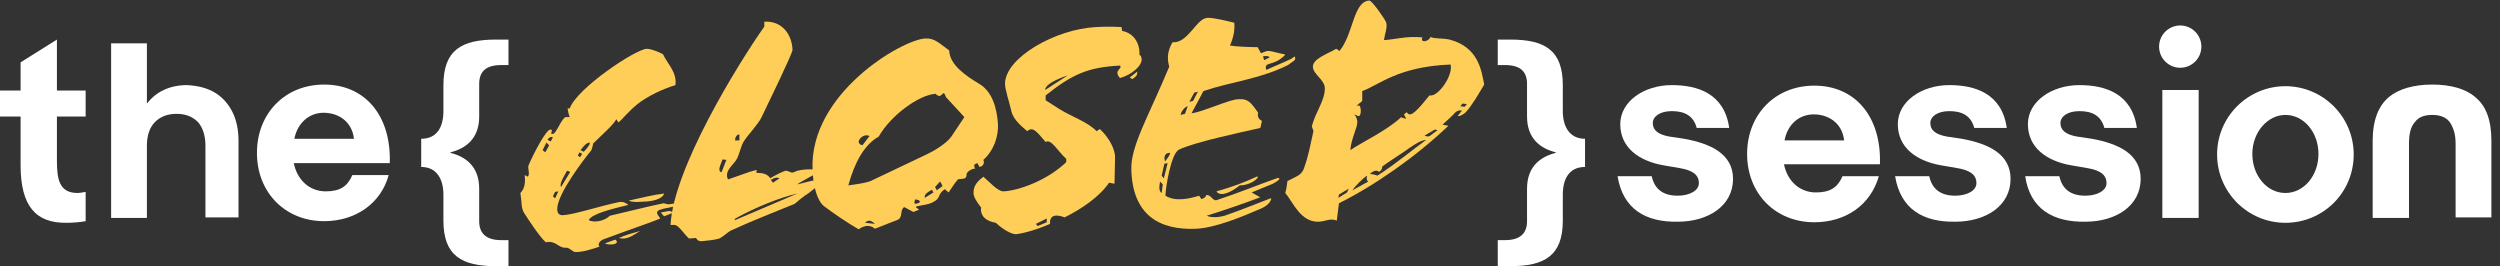
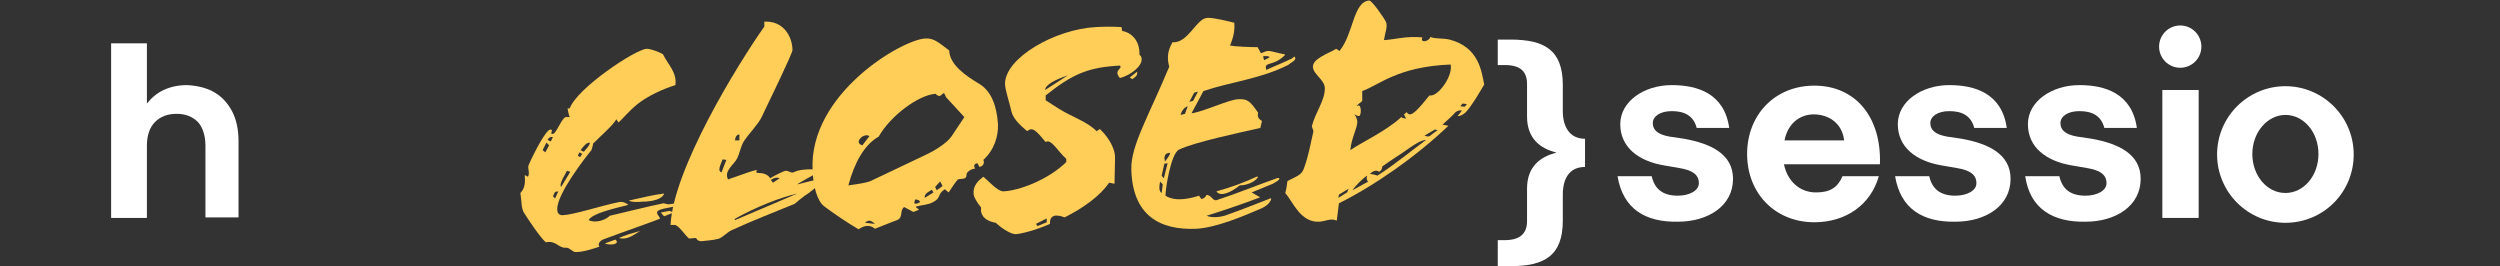
<svg xmlns="http://www.w3.org/2000/svg" width="263" height="28" viewBox="0 0 263 28" fill="none">
  <rect x="0" y="0" width="263" height="28" fill="#333333" stroke="none" />
  <g clip-path="url(#clip0_937_6533)">
    <path d="M67.063 10.949C66.151 11.691 65.466 12.546 65.067 12.888L64.839 12.546C64.497 13.173 63.299 14.2 62.387 15.112C62.387 15.283 62.273 15.625 62.216 15.796C61.646 16.481 58.566 20.416 58.623 22.012C58.623 22.412 58.794 22.64 59.193 22.64C60.391 22.583 63.128 21.67 65.067 21.271C65.523 21.157 65.923 21.385 66.094 21.556C64.497 21.955 62.273 22.469 61.931 23.153C62.558 23.495 63.642 23.21 64.155 22.697C65.923 22.297 68.09 21.727 69.8 21.385L70.314 21.499L71.112 21.385L71.511 21.613L69.8 21.955C69.401 22.069 68.888 22.183 69.23 22.64L69.458 22.982C69.173 23.153 65.523 24.407 63.413 25.206C63.071 25.377 62.843 25.719 63.071 25.947C62.387 26.175 61.36 26.517 60.562 26.517C60.22 26.517 59.878 26.004 59.536 26.061C58.737 26.118 58.509 25.263 57.426 25.491C56.798 24.978 55.43 22.868 55.145 22.412C54.974 22.183 54.859 21.67 54.859 21.271L54.745 20.302C55.259 19.788 55.259 19.104 55.202 18.42L55.544 18.591C55.772 18.192 55.487 17.735 55.601 17.393C56.228 15.968 57.426 13.687 57.882 13.63C58.338 13.63 57.711 14.143 58.167 14.086C58.509 14.086 59.136 12.318 59.536 12.318H59.935C59.821 12.09 59.764 11.691 59.707 11.405H59.935C60.676 9.296 66.835 5.19 68.032 5.133C68.432 5.133 69.23 5.418 69.743 5.703C70.257 6.786 71.226 7.585 71.055 8.953C69.743 9.353 68.147 10.094 67.063 10.949ZM57.483 14.998L57.083 15.796L57.369 16.025L57.768 15.283L57.483 14.998ZM57.597 14.713L57.939 14.884L58.167 14.428C57.939 14.371 57.768 14.428 57.597 14.713ZM58.395 20.188L58.167 20.644L58.395 20.872L58.737 20.131L58.395 20.188ZM59.65 17.963L59.307 18.591C59.193 18.819 58.851 19.389 59.022 19.674L59.992 18.078L59.65 17.963ZM60.961 16.025L60.79 16.367L61.018 16.538L61.246 16.196L60.961 16.025ZM61.417 15.968C62.102 15.226 62.045 15.112 62.045 14.998C61.703 14.998 61.417 15.34 61.075 15.796L61.417 15.968ZM63.642 25.605L64.725 25.206C65.124 25.491 64.782 25.719 64.269 25.719C64.098 25.719 63.87 25.719 63.642 25.605ZM67.348 24.294C66.721 24.693 66.151 25.092 65.58 25.092C65.409 25.092 65.238 25.092 65.124 25.035C65.694 24.75 66.55 24.522 67.348 24.294ZM66.151 21.1C67.462 20.815 68.831 20.473 69.857 20.359C69.743 20.929 68.603 21.214 67.633 21.214C67.006 21.271 66.436 21.271 66.151 21.1ZM69.857 22.754L69.515 22.355L70.428 22.183L70.884 22.355L69.857 22.754Z" fill="#FFCE58" />
    <path d="M84 18.534L84.342 18.705L84 18.534ZM86.167 17.849L85.654 18.363C85.654 18.363 83.886 19.332 83.886 19.389C83.886 19.446 85.825 18.819 86.224 18.933C86.623 19.047 85.654 19.902 85.084 20.301C84.513 20.644 83.601 21.442 83.601 21.442C81.548 22.297 79.267 23.153 76.929 24.236C76.529 24.407 75.845 25.149 75.446 25.149C75.047 25.263 74.249 25.32 73.792 25.377C73.507 25.377 73.336 25.263 73.222 25.035L72.481 25.092C71.967 24.636 71.34 23.609 70.941 23.666H70.542C70.827 17.792 77.556 6.843 80.407 2.794V2.281C82.289 2.167 83.316 3.65 83.373 5.246C83.373 5.646 80.635 11.234 80.122 12.318C79.78 13.059 78.754 14.086 78.24 14.884C77.955 15.34 77.784 16.195 77.556 16.652C77.214 17.336 76.13 17.963 76.587 18.876C78.811 18.077 79.21 17.963 79.495 17.906C79.837 17.792 79.324 18.192 79.723 18.192C80.236 18.192 80.749 18.305 81.035 18.762C81.206 18.591 82.517 17.963 82.631 17.963C83.088 17.963 83.202 18.305 83.601 18.077C84.399 17.678 86.167 17.849 86.167 17.849ZM76.016 16.766C75.788 17.393 75.446 17.963 75.902 18.134L76.415 16.823L76.016 16.766ZM83.886 20.358C82.118 20.758 79.495 21.784 77.271 23.039L77.328 23.153L83.886 20.358ZM77.784 14.143C77.442 14.143 77.328 14.542 77.328 14.77H77.784V14.143ZM81.32 19.218L82.004 18.762C81.833 18.648 81.491 18.648 81.092 18.933L81.32 19.218Z" fill="#FFCE58" />
    <path d="M103.446 16.823C103.617 17.165 103.389 17.507 103.047 17.564L102.819 17.165C102.534 17.222 102.363 17.393 102.591 17.735C102.248 17.735 101.621 18.078 101.678 18.42C101.678 18.933 101.108 18.762 100.766 18.876C100.424 19.275 100.138 19.731 99.796 20.245L99.397 19.902C98.542 20.473 99.055 20.815 98.143 21.271C97.629 21.556 97.002 21.556 96.375 21.727C96.261 21.841 96.66 21.955 96.66 22.07L96.09 22.298L95.12 21.784C94.607 22.127 95.063 22.868 94.379 23.153C93.58 23.438 92.953 23.723 92.041 24.065C91.47 23.552 90.786 23.78 90.33 24.122C89.132 23.438 87.65 22.412 86.737 21.727C85.939 21.157 85.54 19.503 85.483 17.907C85.084 9.866 94.892 4.163 97.344 4.049C98.314 3.992 98.827 4.562 99.853 5.304C99.91 6.843 101.621 7.984 103.047 8.839C104.358 9.638 104.872 11.291 104.986 13.059C105.043 14.314 104.587 15.796 103.446 16.823ZM99.511 10.208C99.397 9.923 99.34 9.695 99.169 9.866C99.055 9.98 98.941 10.094 98.827 10.094C98.599 10.094 98.428 9.866 98.428 9.866C96.66 9.98 93.695 12.147 92.44 14.371C90.9 15.226 89.874 17.165 89.246 19.503C89.988 19.389 91.014 19.275 91.585 19.047L97.458 16.253C98.085 15.968 99.511 15.169 100.081 14.371L101.45 12.318L99.511 10.208ZM91.47 14.314C90.957 14.029 90.387 14.542 90.33 14.884C90.33 15.055 90.444 15.226 90.729 15.283L91.47 14.314ZM92.041 23.552C91.87 23.381 91.641 23.21 91.413 23.21C91.299 23.267 91.128 23.267 91.014 23.438L92.041 23.552ZM96.261 20.986C96.261 21.1 96.147 21.328 96.204 21.385C96.318 21.499 96.603 21.385 96.774 21.271C96.774 21.1 96.603 20.986 96.261 20.986ZM98.028 19.959C97.458 20.302 97.23 20.473 97.287 20.815L98.2 20.245L98.028 19.959ZM98.884 19.104L98.371 19.674L98.542 20.017L99.169 19.56C99.112 19.56 98.998 19.161 98.884 19.104Z" fill="#FFCE58" />
    <path d="M118.045 3.251C119.242 3.479 119.927 4.505 119.87 5.76C120.041 5.874 120.098 6.045 120.098 6.216C120.155 6.9 119.071 7.87 117.817 8.212C117.075 7.356 118.159 7.242 117.817 6.9C114.452 7.071 112.798 7.813 110.004 10.037V10.55L111.43 11.462C112.912 12.375 114.338 12.774 115.364 13.8L115.707 13.572C116.733 14.542 117.36 15.796 117.303 16.652L117.246 19.332L116.676 19.218C115.764 20.587 113.939 21.898 112 22.868C110.973 22.468 110.403 22.697 110.46 23.552C108.92 24.236 107.495 24.578 106.868 24.636C106.411 24.636 105.556 24.179 104.758 23.438C103.446 23.21 103.104 22.468 103.218 21.841C102.762 21.271 102.419 20.701 102.419 20.358C102.362 19.503 102.933 18.99 103.446 18.591C104.016 19.047 104.929 20.13 105.556 20.13C107.096 20.073 110.175 18.99 112.171 17.051V16.709C111.316 15.967 110.574 14.542 110.004 14.941C109.035 13.8 108.635 13.287 108.065 13.8C107.609 13.401 106.639 12.66 106.411 11.748C106.183 10.721 105.727 9.466 105.727 8.782C105.784 6.045 111.03 3.079 115.25 2.851C116.106 2.794 117.189 2.794 117.988 2.851L118.045 3.251ZM110.118 22.982L108.978 23.552L109.149 23.78L110.118 23.381V22.982ZM112.342 7.927C111.145 8.326 109.947 8.896 109.947 9.466L112.342 7.927ZM118.843 8.155L119.641 7.528C119.641 7.927 119.584 7.984 119.128 8.326L118.843 8.155Z" fill="#FFCE58" />
    <path d="M135.495 6.843C132.529 8.326 129.45 8.611 126.599 9.58C126.257 10.208 125.857 11.006 125.344 11.918C126.656 11.747 129.336 10.436 130.305 10.436C131.275 10.379 131.56 10.721 132.358 11.861C132.244 12.261 132.415 12.546 132.758 12.717L132.587 13.458C130.591 13.914 125.686 14.941 124.033 15.739C123.177 16.139 122.607 19.845 122.607 20.587C123.69 21.271 125.23 20.872 126.143 20.587L126.371 20.929C126.599 20.929 126.884 20.701 126.884 20.529C127.397 20.416 127.568 21.214 128.024 21.043C130.134 20.358 132.644 19.332 134.297 18.762C134.411 18.705 134.525 18.705 134.582 18.762C134.639 18.933 134.183 19.161 133.898 19.332L131.674 20.244C131.902 20.358 132.244 20.587 132.472 20.701C132.587 20.701 132.529 20.815 132.415 20.815C130.762 21.442 128.766 22.126 126.941 22.697C127.454 22.925 128.195 22.868 128.823 22.697C130.134 22.24 131.902 21.556 133.499 20.929C133.613 20.872 133.841 20.758 133.67 21.1C133.499 21.442 133.214 21.67 132.758 21.898C130.648 22.811 127.91 23.951 125.857 24.065C121.98 24.236 119.128 22.64 119.014 17.792C118.957 15.34 120.839 12.204 123.006 7.014C122.778 6.216 122.778 5.418 123.348 4.448C125.002 4.562 125.857 1.939 126.998 1.882C127.625 1.825 129.393 2.281 129.849 2.395C129.906 3.136 129.792 3.878 129.393 4.79C129.963 4.904 131.56 4.961 132.301 4.961L132.644 5.589C132.815 5.589 133.1 5.36 133.442 5.36C133.784 5.36 134.639 5.646 135.096 5.703C135.153 5.703 135.21 5.76 135.153 5.817C133.898 7.071 132.929 6.387 133.214 7.356C134.183 6.9 134.982 6.615 135.894 6.159C136.008 6.102 136.236 5.817 136.236 6.045C136.407 6.33 135.837 6.558 135.495 6.843ZM122.037 19.104C121.923 19.731 121.923 20.13 122.208 20.301L122.322 19.389L122.037 19.104ZM122.493 17.222L122.208 18.477L122.436 18.762L122.835 17.165L122.493 17.222ZM122.55 16.994C122.778 16.709 123.006 16.424 123.12 16.081C122.664 16.081 122.55 16.253 122.493 16.595L122.55 16.994ZM124.204 12.09L124.66 11.976L124.945 11.177C124.66 11.234 124.261 11.69 124.204 12.09ZM125.629 9.752L125.116 10.721L125.515 10.607L126.028 9.637L125.629 9.752ZM130.42 19.503C129.507 20.244 128.367 20.758 127.967 20.13C129.45 19.731 130.99 19.161 132.187 18.591C132.301 18.534 132.358 18.591 132.301 18.705C131.902 19.218 131.047 19.503 130.42 19.503ZM132.872 5.931L132.986 6.33L133.556 6.045C133.556 5.874 133.043 5.874 132.872 5.931Z" fill="#FFCE58" />
    <path d="M154.2 11.805C153.971 12.033 153.572 12.261 153.344 12.204L153.8 11.633C153.572 11.576 153.287 11.633 153.059 11.862C152.888 12.09 152.375 12.546 151.747 13.116L152.375 13.23C148.896 16.538 144.619 19.503 140.855 21.385L140.627 23.21C140 22.925 139.487 23.267 138.802 23.324C136.806 23.438 136.008 21.214 135.21 20.302C135.324 19.902 135.381 19.503 135.438 19.047L136.236 18.648C136.692 18.42 137.035 18.192 137.206 17.621C137.662 16.367 137.833 15.283 138.175 13.8L138.004 13.287C138.403 11.748 139.373 10.607 139.373 9.295C139.373 8.383 138.118 7.813 138.118 7.014C138.118 6.159 139.715 5.646 140.57 5.132L140.912 5.361C142.395 3.593 142.338 0.171 144.049 0.057C144.334 0.057 145.646 1.939 145.817 2.338C145.988 2.851 145.703 3.479 145.589 4.22C146.729 4.163 147.927 3.764 149.637 3.935C149.352 4.562 150.322 4.391 150.493 3.878C150.835 4.106 151.747 3.992 152.489 4.163C155.568 4.961 155.853 7.471 156.138 8.896C155.625 9.752 154.884 11.063 154.2 11.805ZM140.855 20.473L140.798 20.815L141.711 20.244L141.882 19.845L140.855 20.473ZM143.307 9.581V10.607C143.193 10.778 142.908 10.892 142.737 11.12V11.177C143.25 10.721 143.25 12.204 142.965 12.204C142.794 12.204 142.68 12.147 142.509 12.033V12.09C142.68 12.261 142.737 12.489 142.794 12.774C142.794 13.515 142.167 14.485 142.053 15.796C143.193 14.998 145.817 13.8 147.413 12.318C147.527 12.432 147.699 12.432 147.927 12.489L147.699 12.033L147.984 11.805C148.155 12.033 148.269 12.033 148.326 12.033C148.668 12.033 149.238 11.462 150.379 10.037C151.234 10.265 152.888 7.984 152.603 6.786C147.014 7.014 145.075 8.953 143.307 9.581ZM142.281 20.016L143.935 19.104C143.821 19.047 143.707 18.762 143.821 18.534V18.477C143.364 18.762 142.566 19.56 142.281 20.016ZM150.037 14.713C149.466 14.77 148.953 15.112 148.269 15.568C147.584 16.082 146.444 16.766 145.417 17.507C145.417 17.735 145.303 17.963 145.075 18.078C144.847 17.849 144.448 17.963 144.106 18.306C144.277 18.306 144.619 18.363 144.904 18.477C146.786 17.279 148.611 15.739 150.037 14.713ZM150.949 13.629L149.866 14.257C150.094 14.371 150.322 14.428 150.55 14.2L151.234 13.687L150.949 13.629ZM153.857 10.892L153.629 11.177L154.085 11.234L154.314 10.949L153.857 10.892Z" fill="#FFCE58" />
    <path d="M229.361 7.128C230.589 7.128 231.585 6.133 231.585 4.904C231.585 3.676 230.589 2.68 229.361 2.68C228.132 2.68 227.136 3.676 227.136 4.904C227.136 6.133 228.132 7.128 229.361 7.128Z" fill="white" />
    <path d="M231.299 9.467H227.479V22.925H231.299V9.467Z" fill="white" />
-     <path d="M34.102 23.267C29.996 23.267 27.03 20.244 27.03 16.082C27.03 11.976 29.939 8.896 34.102 8.896C38.436 8.896 41.173 12.204 41.002 17.165H30.908C31.25 18.876 32.505 20.131 34.273 20.131C35.756 20.131 36.554 19.617 37.067 18.42H40.888C40.09 21.385 37.409 23.267 34.102 23.267ZM30.965 14.599H37.238C37.01 12.66 35.47 11.862 34.045 11.862C32.562 11.862 31.308 12.888 30.965 14.599Z" fill="white" />
    <path d="M170.167 18.534H173.76C174.045 19.845 174.9 20.587 176.497 20.587C177.694 20.587 178.721 20.073 178.721 19.275C178.721 18.363 178.037 17.907 176.668 17.678L175.014 17.393C172.391 16.937 170.452 15.511 170.452 13.059C170.452 10.664 172.961 8.953 175.87 8.953C178.55 8.953 181.401 9.809 181.914 13.459H178.493C178.151 12.147 177.181 11.691 175.87 11.691C174.615 11.691 173.874 12.261 173.874 12.945C173.874 13.63 174.33 14.143 175.642 14.371L177.181 14.599C179.976 15.112 182.314 16.196 182.314 18.819C182.314 21.67 179.69 23.324 176.497 23.324C173.132 23.381 170.737 22.012 170.167 18.534Z" fill="white" />
    <path d="M199.365 18.534H202.957C203.242 19.845 204.098 20.587 205.695 20.587C206.892 20.587 207.919 20.073 207.919 19.275C207.919 18.363 207.234 17.907 205.866 17.678L204.212 17.393C201.589 16.937 199.65 15.511 199.65 13.059C199.65 10.664 202.159 8.953 205.067 8.953C207.748 8.953 210.599 9.809 211.112 13.459H207.691C207.348 12.147 206.379 11.691 205.067 11.691C203.813 11.691 203.071 12.261 203.071 12.945C203.071 13.63 203.528 14.143 204.839 14.371L206.379 14.599C209.173 15.112 211.511 16.196 211.511 18.819C211.511 21.67 208.888 23.324 205.695 23.324C202.33 23.381 199.935 22.012 199.365 18.534Z" fill="white" />
    <path d="M213.051 18.534H216.644C216.929 19.845 217.784 20.587 219.381 20.587C220.578 20.587 221.605 20.073 221.605 19.275C221.605 18.363 220.921 17.907 219.552 17.678L217.898 17.393C215.275 16.937 213.336 15.511 213.336 13.059C213.336 10.664 215.845 8.953 218.754 8.953C221.434 8.953 224.285 9.809 224.798 13.459H221.377C221.035 12.147 220.065 11.691 218.754 11.691C217.499 11.691 216.758 12.261 216.758 12.945C216.758 13.63 217.214 14.143 218.525 14.371L220.065 14.599C222.859 15.112 225.198 16.196 225.198 18.819C225.198 21.67 222.574 23.324 219.381 23.324C216.016 23.381 213.564 22.012 213.051 18.534Z" fill="white" />
    <path d="M190.868 23.381C186.762 23.381 183.796 20.358 183.796 16.196C183.796 12.09 186.705 9.01 190.868 9.01C195.202 9.01 197.939 12.318 197.768 17.279H187.674C188.016 18.99 189.271 20.244 191.039 20.244C192.521 20.244 193.32 19.731 193.833 18.534H197.654C196.798 21.556 194.175 23.381 190.868 23.381ZM187.731 14.77H194.004C193.776 12.831 192.236 12.033 190.811 12.033C189.328 12.033 188.073 13.002 187.731 14.77Z" fill="white" />
    <path d="M158.876 28H157.564V25.263H158.306C160.016 25.263 160.644 24.465 160.644 23.267V19.845C160.644 17.507 162.069 16.481 163.666 16.082V16.025C162.069 15.625 160.644 14.599 160.644 12.261V8.839C160.644 7.585 160.016 6.843 158.306 6.843H157.564V4.163H158.876C162.469 4.163 164.407 5.247 164.407 8.953V11.691C164.407 13.287 165.092 14.599 166.745 14.599V17.564C165.035 17.564 164.407 18.876 164.407 20.473V23.21C164.407 26.917 162.469 28 158.876 28Z" fill="white" />
-     <path d="M260.383 10.208C261.523 11.12 262.094 12.603 262.094 14.827V22.868H258.33V15.112C258.33 14.143 258.102 13.401 257.703 12.831C257.303 12.318 256.676 12.09 255.878 12.09C255.022 12.09 254.452 12.318 254.053 12.831C253.597 13.344 253.426 14.086 253.426 15.112V22.925H249.605V14.827C249.605 12.603 250.232 11.12 251.316 10.208C252.342 9.352 253.939 8.896 255.878 8.896C257.817 8.896 259.413 9.352 260.383 10.208Z" fill="white" />
    <path d="M240.424 9.067C236.489 9.067 233.238 12.261 233.238 16.253C233.238 20.188 236.432 23.438 240.424 23.438C244.415 23.438 247.609 20.245 247.609 16.253C247.609 12.261 244.358 9.067 240.424 9.067ZM240.424 20.302C238.485 20.302 236.945 18.477 236.945 16.196C236.945 13.915 238.542 12.09 240.424 12.09C242.363 12.09 243.902 13.915 243.902 16.196C243.902 18.477 242.363 20.302 240.424 20.302Z" fill="white" />
-     <path d="M46.648 23.21V20.473C46.648 18.876 45.963 17.564 44.31 17.564V14.599C46.02 14.599 46.648 13.287 46.648 11.691V8.953C46.648 5.247 48.587 4.163 52.179 4.163H53.491V6.843H52.749C51.039 6.843 50.411 7.585 50.411 8.839V12.261C50.411 14.599 48.986 15.625 47.389 16.025V16.082C48.986 16.481 50.411 17.507 50.411 19.845V23.267C50.411 24.465 51.039 25.263 52.749 25.263H53.491V28H52.179C48.587 28 46.648 26.917 46.648 23.21Z" fill="white" />
    <path d="M22.526 9.695C23.324 10.151 23.951 10.835 24.407 11.691C24.863 12.546 25.092 13.63 25.092 14.827V22.868H21.613V15.34C21.613 14.257 21.328 13.401 20.815 12.831C20.244 12.261 19.503 11.976 18.591 11.976C17.621 11.976 16.88 12.261 16.31 12.831C15.739 13.401 15.454 14.257 15.454 15.34V22.925H11.69V4.562H15.454V10.892C15.91 10.322 16.481 9.809 17.222 9.467C17.963 9.124 18.762 8.953 19.674 8.953C20.758 9.01 21.727 9.238 22.526 9.695Z" fill="white" />
-     <path d="M2.167 17.393V12.261H0V9.524H2.167V6.558L5.988 4.163V9.524H9.01V12.261H5.988V16.88C5.988 18.819 6.216 20.302 8.155 20.302C8.383 20.302 8.668 20.245 9.01 20.188V23.267C8.383 23.381 7.642 23.438 7.014 23.438C3.764 23.495 2.167 21.67 2.167 17.393Z" fill="white" />
  </g>
  <defs>
    <clipPath id="clip0_937_6533">
      <rect width="262.094" height="28" fill="white" />
    </clipPath>
  </defs>
</svg>